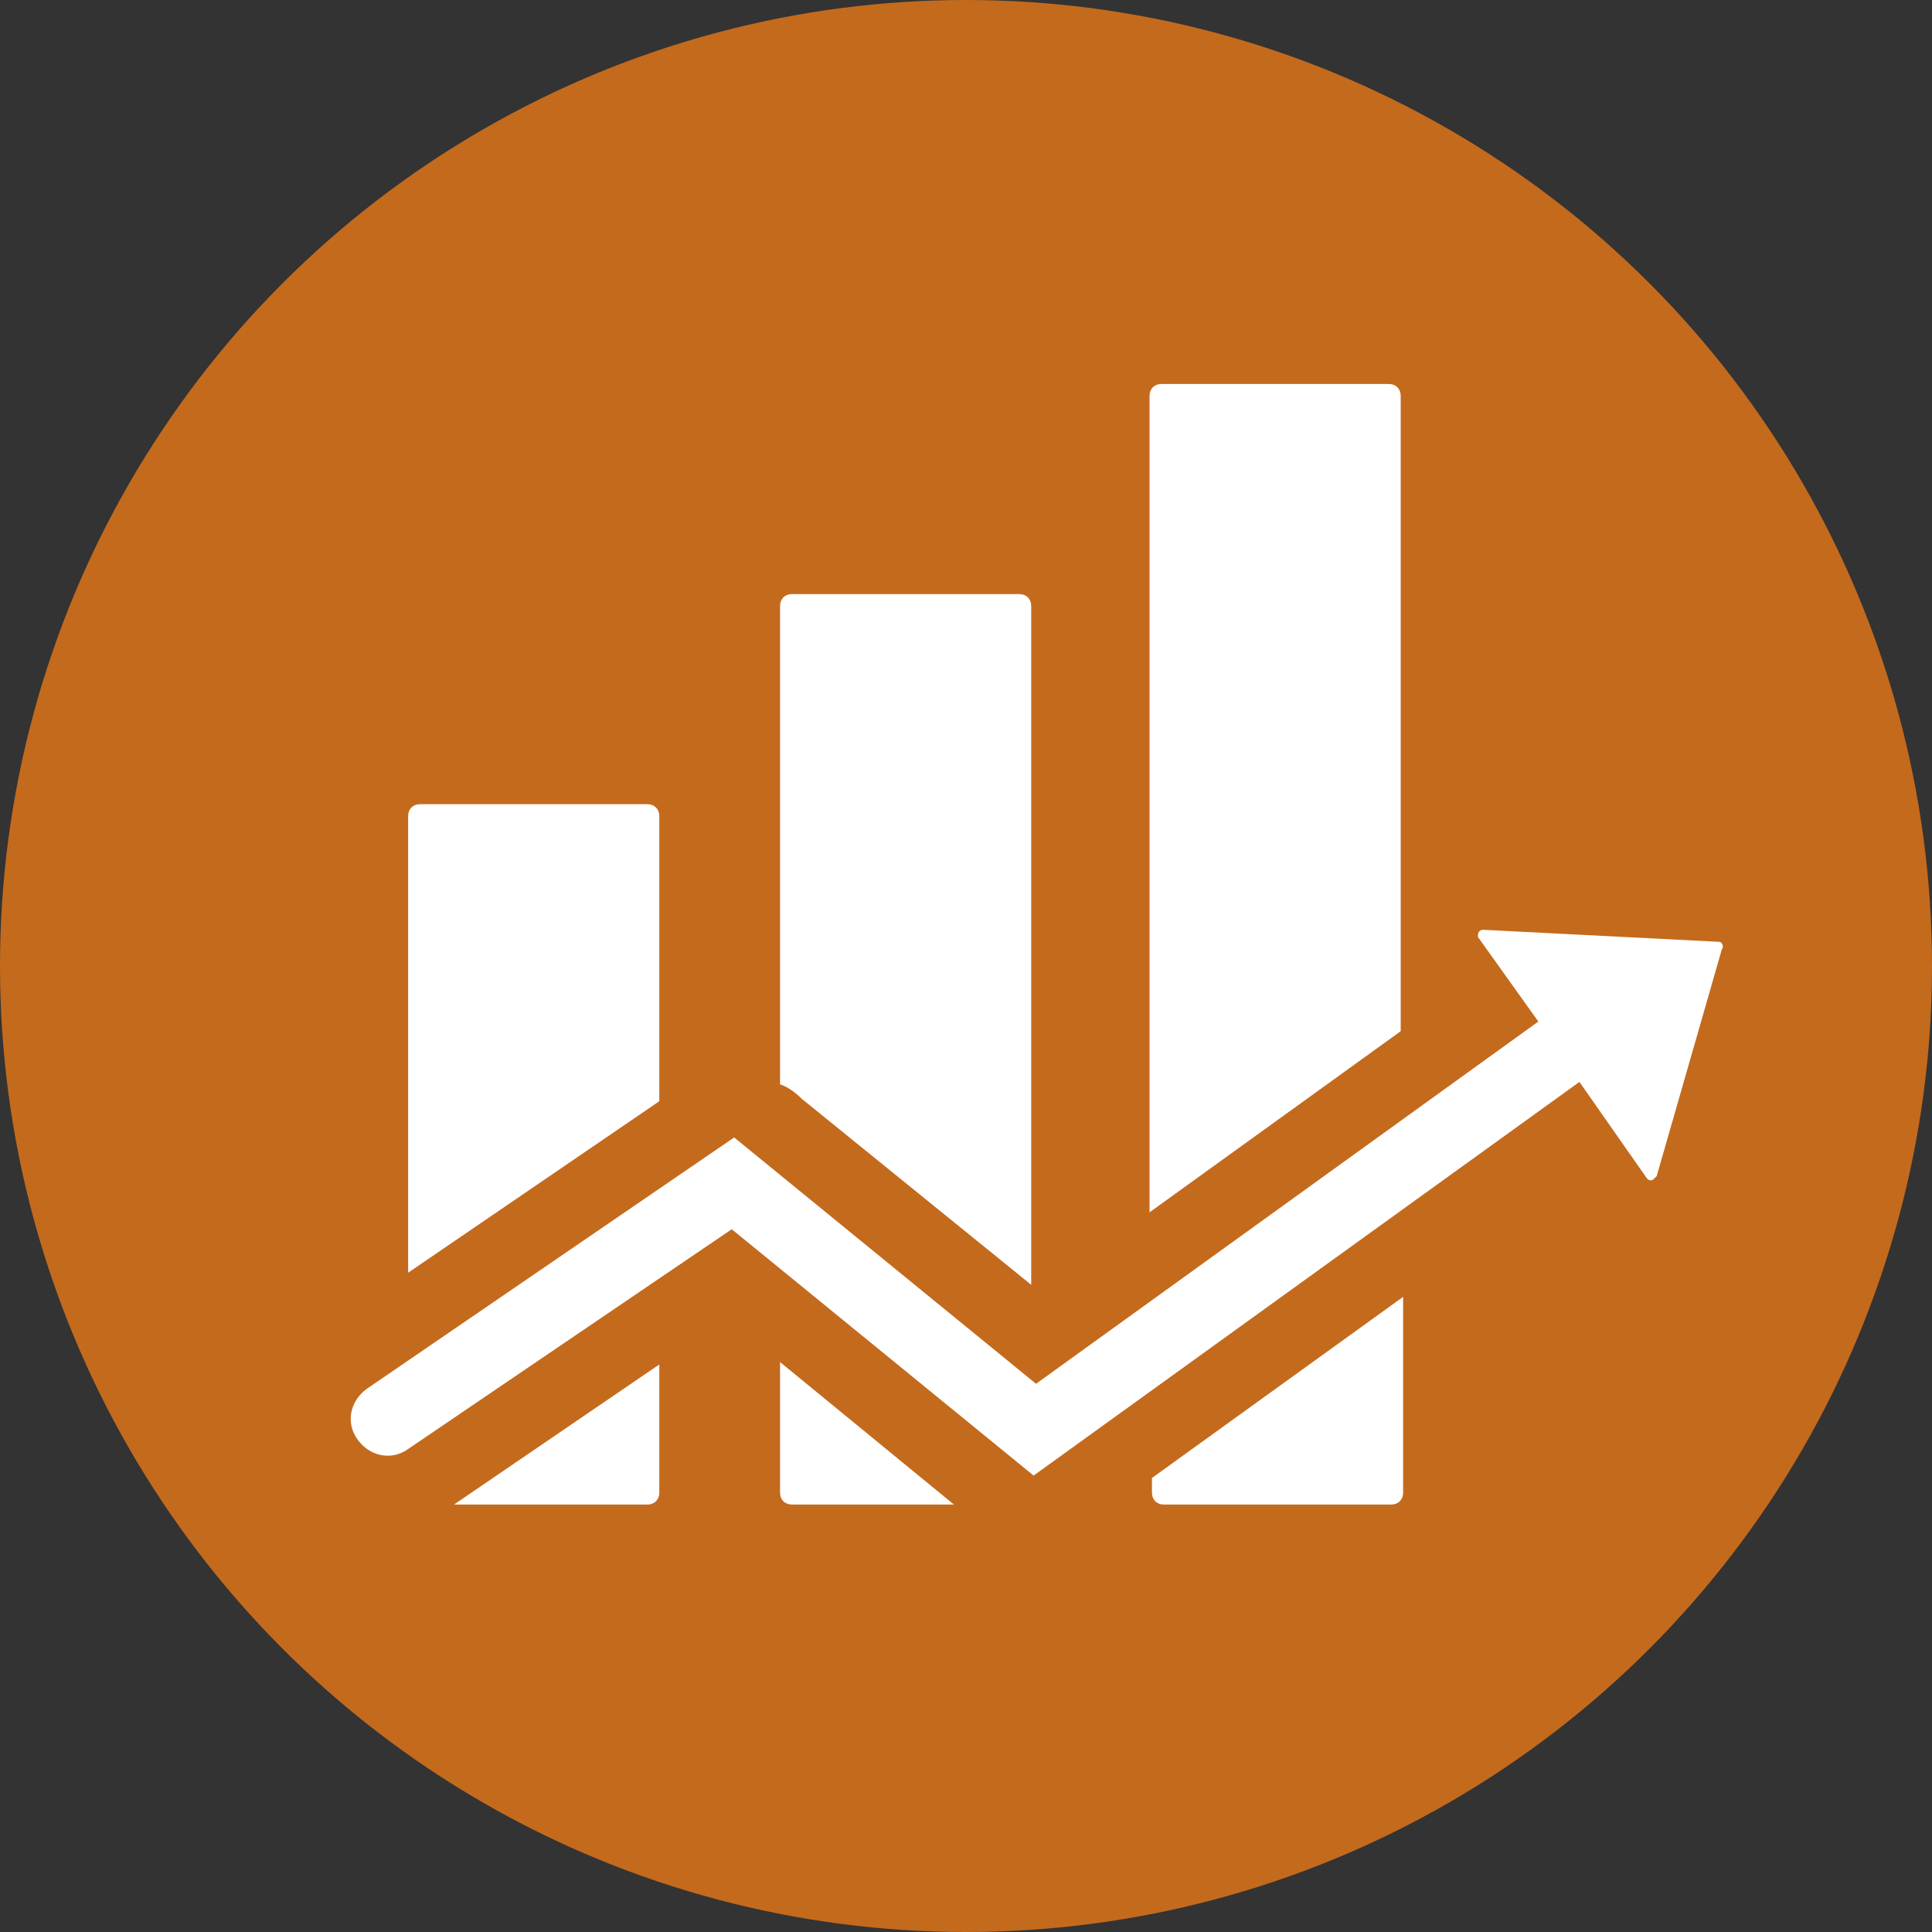
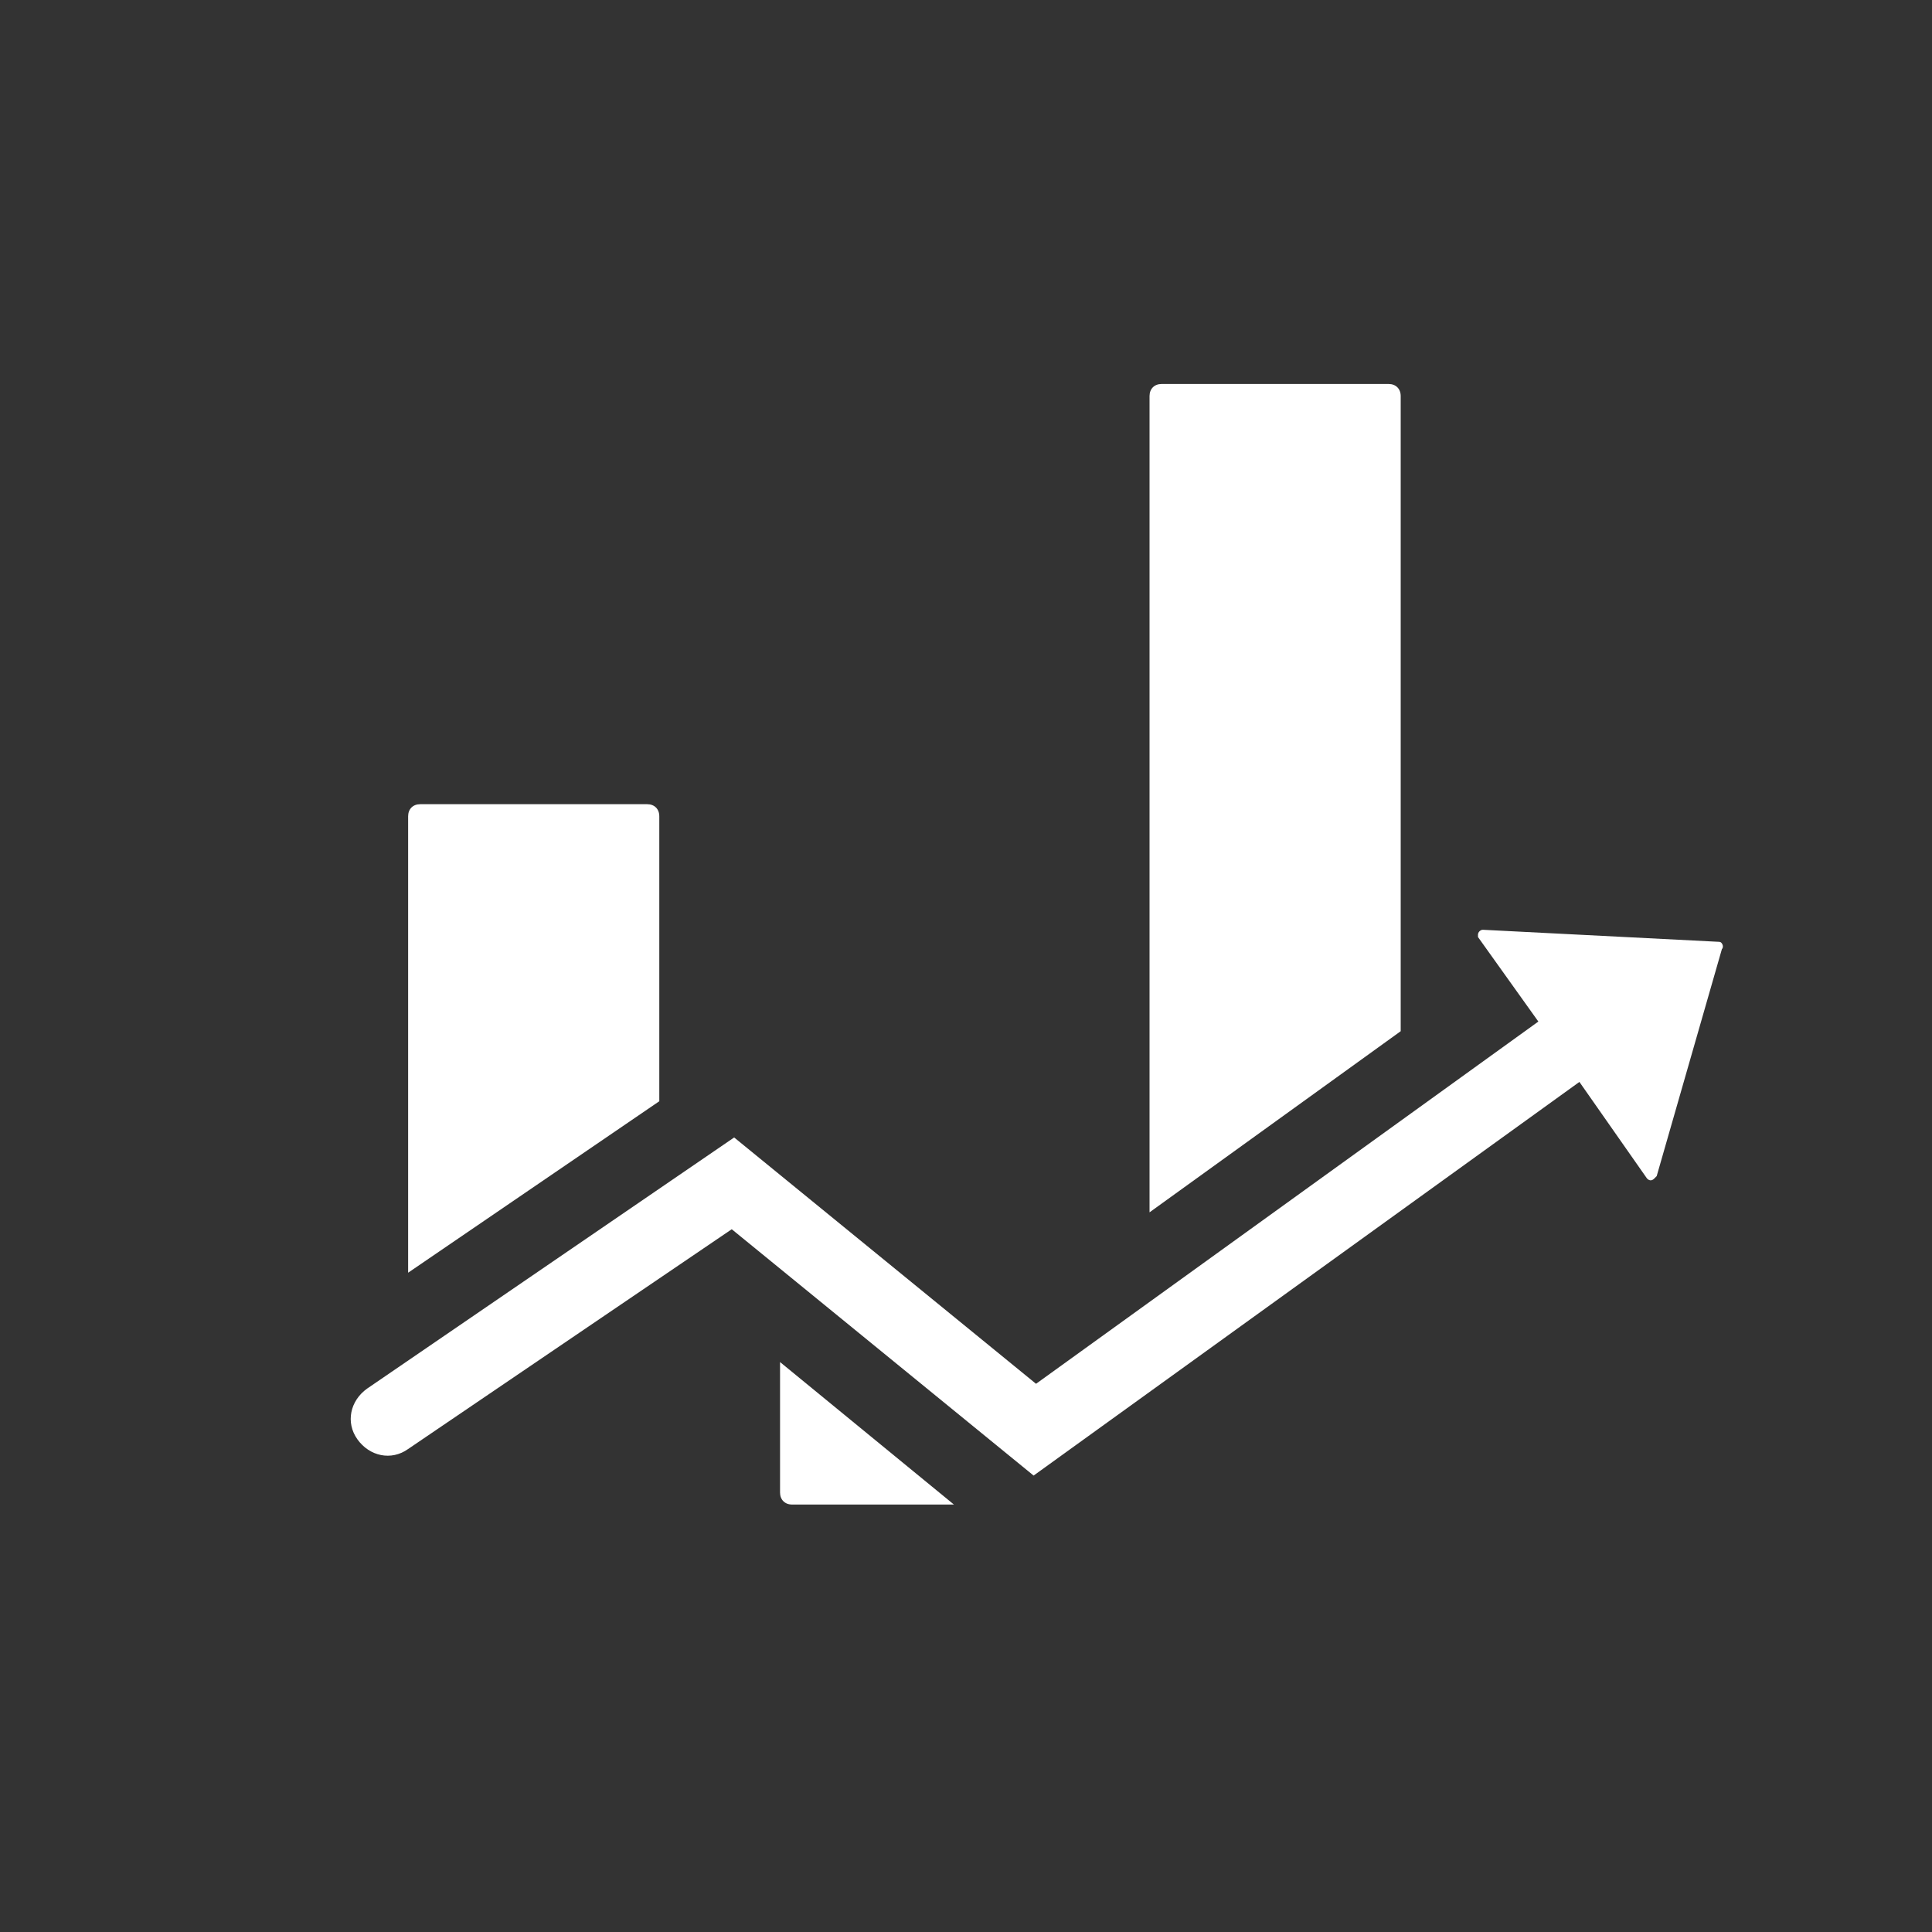
<svg xmlns="http://www.w3.org/2000/svg" version="1.1" id="レイヤー_1" x="0px" y="0px" viewBox="0 0 80 80" style="enable-background:new 0 0 80 80;" xml:space="preserve">
  <rect x="0" y="0" width="80" height="80" fill="#333333" stroke="none" />
  <style type="text/css">
	.st0{fill:#C46A1D;}
	.st1{fill:#FFFFFF;}
</style>
  <g id="レイヤー_2_1_">
    <g id="text">
-       <circle class="st0" cx="40" cy="40" r="40" />
-       <path class="st1" d="M26.8,62.3c0.3,0,0.5-0.2,0.5-0.5v-5.3l-8.5,5.8L26.8,62.3z" />
      <path class="st1" d="M27.3,33.8c0-0.3-0.2-0.5-0.5-0.5h-9.4c-0.3,0-0.5,0.2-0.5,0.5v18.9l10.4-7.1L27.3,33.8z" />
-       <path class="st1" d="M42.7,53.2V25.1c0-0.3-0.2-0.5-0.5-0.5h-9.4c-0.3,0-0.5,0.2-0.5,0.5v19.8c0.3,0.1,0.6,0.3,0.9,0.6L42.7,53.2z    " />
      <path class="st1" d="M32.3,61.8c0,0.3,0.2,0.5,0.5,0.5h6.7l-7.2-5.9V61.8z" />
-       <path class="st1" d="M47.7,61.8c0,0.3,0.2,0.5,0.5,0.5h9.4c0.3,0,0.5-0.2,0.5-0.5v-8.1l-10.4,7.5V61.8z" />
      <path class="st1" d="M58,16.4c0-0.3-0.2-0.5-0.5-0.5h-9.4c-0.3,0-0.5,0.2-0.5,0.5v33.8L58,42.7V16.4z" />
      <path class="st1" d="M71.2,39l-9.8-0.5c-0.1,0-0.2,0.1-0.2,0.2c0,0.1,0,0.1,0,0.1l2.5,3.5l-20.8,15L30.4,47.1L15.2,57.5    c-0.7,0.5-0.9,1.4-0.4,2.1c0.5,0.7,1.4,0.9,2.1,0.4l13.4-9.1l12.5,10.2l22.6-16.3l2.8,4c0.1,0.1,0.2,0.1,0.3,0    c0,0,0.1-0.1,0.1-0.1l2.7-9.4C71.4,39.2,71.3,39,71.2,39C71.2,39,71.2,39,71.2,39z" />
    </g>
  </g>
</svg>